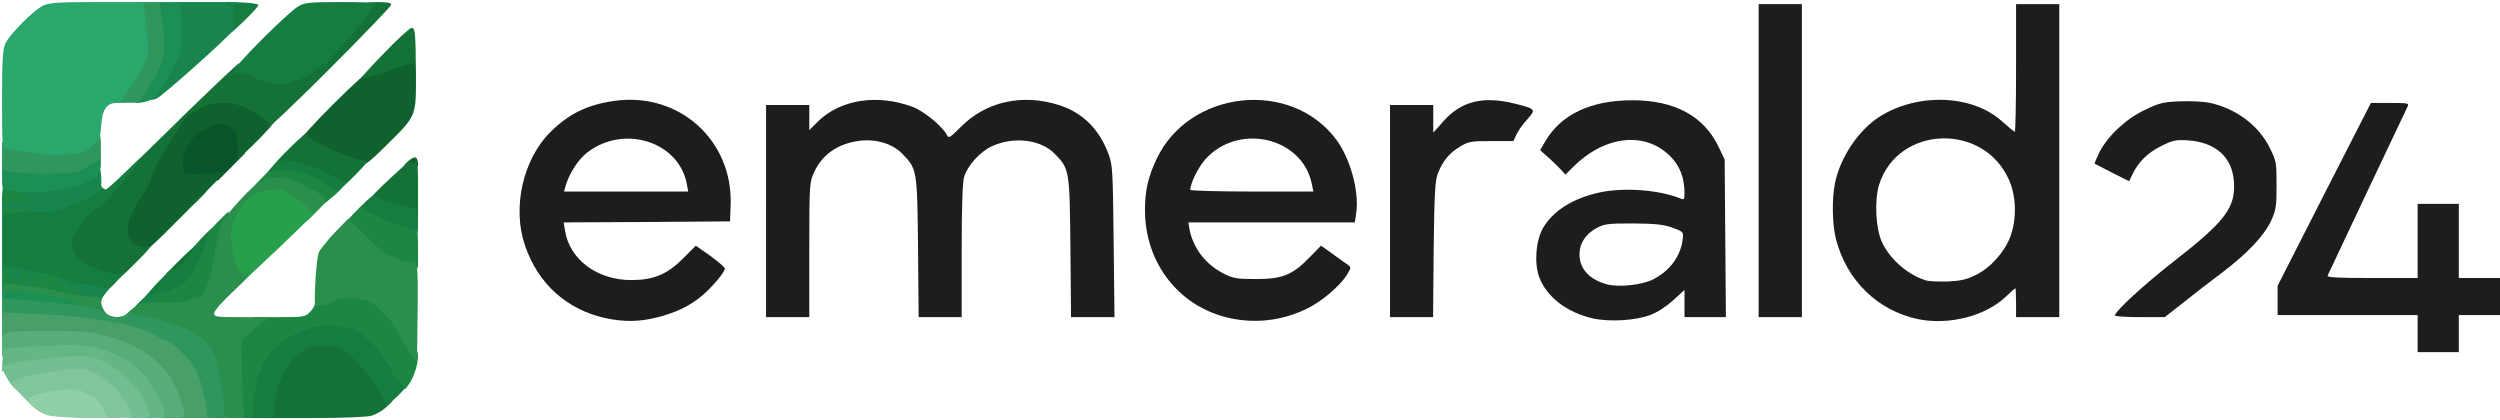
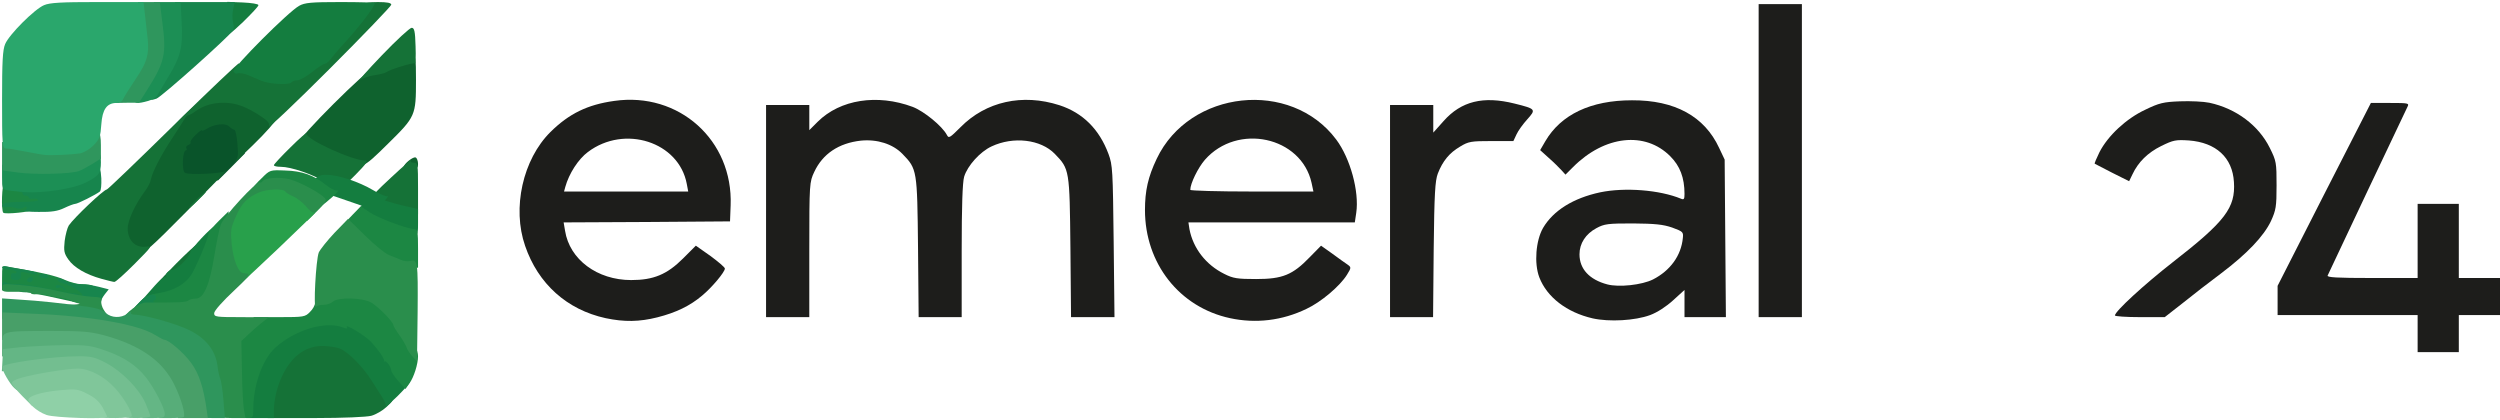
<svg xmlns="http://www.w3.org/2000/svg" version="1.0" width="1214px" height="204px" viewBox="0 0 1214 204" preserveAspectRatio="xMidYMid meet">
  <g fill="#1d1d1b">
    <path d="M1174 162 l0 -9 -34 0 -34 0 0 -7.1 0 -7.1 22.6 -44.4 22.7 -44.4 9.4 0 c8.7 0 9.3 0.1 8.4 1.8 -1 2 -37.9 79.9 -38.8 82 -0.4 0.9 4.3 1.2 21.6 1.2 l22.1 0 0 -18 0 -18 10 0 10 0 0 18 0 18 10 0 10 0 0 9 0 9 -10 0 -10 0 0 9 0 9 -10 0 -10 0 0 -9z" />
    <path d="M294.1 154.5 c-18.8 -4.1 -32.8 -16.7 -39.1 -35.1 -6.4 -18.4 -1.1 -42 12.3 -55.3 9 -8.9 18 -13.3 31 -15.1 31.4 -4.5 57.7 19.1 56.5 50.7 l-0.3 7.8 -40.4 0.3 -40.4 0.2 0.7 4.1 c2.2 13.9 15.6 23.9 32.1 23.9 10.8 0 17.4 -2.7 25.2 -10.5 l6.2 -6.2 7.1 5 c3.8 2.8 7 5.5 7 6.1 0 1.7 -6.3 9.2 -11 13.1 -5.9 5 -12.7 8.3 -21.8 10.6 -8.7 2.2 -16.1 2.3 -25.1 0.4z m39.4 -65.2 c-3.8 -20.4 -30.2 -28.9 -48 -15.5 -4.7 3.5 -9.2 10.5 -11 17 l-0.6 2.2 30.1 0 30.2 0 -0.7 -3.7z" />
    <path d="M597.3 154.5 c-24.6 -5.3 -41.3 -26.6 -41.3 -52.5 0 -9.4 1.5 -16.1 5.7 -24.9 15.9 -33.5 65.2 -38.8 87.2 -9.3 6.8 9.1 11.2 25.2 9.7 35.5 l-0.7 4.7 -40.4 0 -40.4 0 0.5 3.3 c1.8 9.3 8 17.3 16.9 21.7 4.3 2.2 6.4 2.5 15.5 2.5 12.8 0 17.7 -2 26 -10.6 l5.5 -5.6 5.5 3.9 c3 2.2 6.3 4.6 7.4 5.3 1.8 1.3 1.8 1.5 -0.3 4.9 -3.4 5.5 -12.6 13.3 -19.7 16.6 -11.8 5.7 -24.6 7.2 -37.1 4.5z m39.6 -65.7 c-5 -22.5 -36 -29.2 -51.8 -11.2 -3.3 3.8 -7.1 11.5 -7.1 14.6 0 0.4 13.5 0.8 29.9 0.8 l29.9 0 -0.9 -4.2z" />
    <path d="M773.4 154.6 c-12.6 -2.9 -22.2 -10.3 -25.9 -19.9 -2.6 -6.8 -1.7 -17.9 1.8 -24 5 -8.5 14.7 -14.5 27.7 -17.3 12 -2.5 28.9 -1.2 39.3 3.1 1.4 0.6 1.7 0.2 1.7 -2.3 0 -7.9 -2.2 -13.6 -6.9 -18.3 -12.2 -12.3 -31.9 -10.1 -47.2 5.2 l-3.7 3.7 -1.9 -2.1 c-1.1 -1.2 -3.8 -3.9 -6.2 -6 l-4.2 -3.8 2.5 -4.3 c7.6 -13 22.1 -19.9 42.1 -19.9 20.8 -0.1 35.2 7.8 42.3 23.1 l2.7 5.7 0.3 38.3 0.3 38.2 -10.1 0 -10 0 0 -6.6 0 -6.6 -5.5 5 c-3.4 3.1 -7.7 5.9 -11.2 7.2 -7.3 2.7 -19.8 3.4 -27.9 1.6z m29.3 -18.9 c8.4 -4.3 13.7 -11.6 14.5 -20.2 0.3 -2.8 0 -3.1 -5.2 -5 -4.4 -1.5 -8.2 -1.9 -19 -2 -12.2 0 -13.9 0.2 -17.8 2.3 -5.2 2.8 -8.2 7.4 -8.2 12.7 0 7.1 4.8 12.3 13.5 14.6 5.6 1.5 16.8 0.3 22.2 -2.4z" />
-     <path d="M931.5 155 c-19.6 -4.1 -34.7 -18.7 -39.9 -38.7 -1.9 -7.1 -2.1 -19.9 -0.5 -27.5 2.6 -12.6 11.5 -25.7 21.7 -32.2 18.6 -11.7 45.2 -10.7 59.6 2.5 3 2.7 5.7 4.9 6 4.9 0.3 0 0.6 -13.9 0.6 -31 l0 -31 10.5 0 10.5 0 0 76 0 76 -10.5 0 -10.5 0 0 -7 c0 -3.8 -0.2 -7 -0.3 -7 -0.2 0 -2.3 1.8 -4.6 4 -9.9 9.5 -27.7 14 -42.6 11z m27.8 -21.4 c7.1 -3.4 13.9 -10.9 16.8 -18.4 3.3 -8.6 3.1 -19.8 -0.6 -28 -12.5 -27.9 -54 -26.2 -63 2.5 -2.3 7.4 -1.7 20.9 1.2 27.5 3.8 8.4 12.3 16 21.3 18.9 1.4 0.5 6.1 0.7 10.6 0.6 6.4 -0.3 9.3 -0.9 13.7 -3.1z" />
    <path d="M372 102.5 l0 -51.5 10.5 0 10.5 0 0 6.1 0 6.1 4.1 -4.1 c10.9 -10.8 28.9 -13.6 46.1 -7.2 5.5 2.1 14.3 9.3 16.6 13.6 0.9 1.8 1.4 1.5 6.6 -3.7 12.3 -12.5 30.1 -16.5 48.1 -10.7 11.3 3.7 19.3 11.6 23.8 23.7 2 5.4 2.1 7.9 2.5 42.5 l0.4 36.7 -10.6 0 -10.5 0 -0.3 -33.7 c-0.4 -37.8 -0.4 -38.2 -7.6 -45.6 -6.8 -7 -20.1 -8.6 -30.7 -3.6 -5.6 2.6 -11.7 9.4 -13.3 14.7 -0.8 2.7 -1.2 14.3 -1.2 36.1 l0 32.1 -10.4 0 -10.5 0 -0.3 -33.7 c-0.4 -37.8 -0.4 -38.2 -7.6 -45.6 -4.7 -4.8 -12.2 -7.2 -20.2 -6.4 -10.7 1.2 -18.5 6.4 -22.6 15.2 -2.3 4.9 -2.4 5.6 -2.4 37.8 l0 32.7 -10.5 0 -10.5 0 0 -51.5z" />
    <path d="M675 102.5 l0 -51.5 10.5 0 10.5 0 0 6.7 0 6.7 5 -5.6 c8.6 -9.7 19.3 -12.3 34.5 -8.5 10.4 2.6 10.5 2.8 6.1 7.7 -2 2.2 -4.4 5.5 -5.2 7.3 l-1.5 3.2 -10.7 0 c-9.8 0 -11.1 0.2 -15.2 2.7 -5.1 3 -8.4 6.9 -10.8 13.1 -1.3 3.5 -1.7 9.6 -2 37 l-0.3 32.7 -10.5 0 -10.4 0 0 -51.5z" />
    <path d="M854 78 l0 -76 10.5 0 10.5 0 0 76 0 76 -10.5 0 -10.5 0 0 -76z" />
    <path d="M1027 153.2 c0 -2 14.3 -15.1 28 -25.8 25.6 -19.9 30.6 -26.5 29.8 -39 -0.7 -11.9 -8.7 -19.2 -21.9 -20.2 -6.3 -0.4 -7.5 -0.2 -13.4 2.7 -6.5 3.2 -11.2 7.8 -14 13.8 l-1.6 3.3 -8.2 -4.1 c-4.5 -2.3 -8.3 -4.3 -8.5 -4.4 -0.2 -0.2 0.9 -2.7 2.3 -5.6 4.1 -8 13 -16.3 22.2 -20.6 6.8 -3.3 8.9 -3.8 16.9 -4.1 5 -0.2 11.5 0.1 14.3 0.7 13 2.8 23.9 11 29.3 21.9 3.2 6.4 3.3 7.2 3.3 18.2 0 10.4 -0.3 12 -2.7 17.3 -3.5 7.4 -11.7 16 -24.3 25.5 -5.5 4.1 -13.9 10.6 -18.6 14.4 l-8.7 6.8 -12.1 0 c-6.7 0 -12.1 -0.4 -12.1 -0.8z" />
  </g>
  <g fill="#09542a">
    <path d="M87 87 c-1.1 -0.7 -1.5 -2.8 -1.4 -8.4 0.1 -7.9 1.7 -11.8 6.6 -16.3 5 -4.6 19 -7 22.2 -3.8 0.8 0.8 1.9 1.5 2.4 1.5 0.5 0 1.2 3.3 1.5 7.3 l0.6 7.2 -6.5 6.6 -6.5 6.5 -8.7 0.2 c-4.8 0 -9.4 -0.3 -10.2 -0.8z" />
  </g>
  <g fill="#0f622e">
    <path d="M61.5 120.5 c-2.2 -2.1 -2.5 -3.3 -2.5 -9.5 0 -6 0.4 -7.8 3.2 -12.8 1.7 -3.1 4.2 -7.1 5.5 -8.8 1.3 -1.7 2.3 -3.8 2.3 -4.7 0 -0.9 1.6 -4.9 3.6 -8.9 4.8 -9.5 21.4 -26.9 27.5 -28.7 4.6 -1.4 14.6 -0.6 19.9 1.6 5.9 2.4 13 7.4 13 9.2 0 0.9 -5 6.6 -11.2 12.6 -6.2 6.1 -10.3 9.9 -9.1 8.5 1.9 -2.2 2.1 -3.3 1.6 -9.2 -0.3 -3.8 -1 -6.8 -1.5 -6.8 -0.5 0 -1.7 -0.7 -2.5 -1.6 -1.8 -1.8 -7.3 -1.2 -11 1.2 -1.3 0.8 -2.3 1.1 -2.3 0.7 0 -0.4 -1.3 0.6 -3 2.2 -1.6 1.5 -2.7 3.1 -2.5 3.5 0.3 0.5 -0.2 1.1 -1.1 1.4 -0.8 0.3 -1.2 1 -0.9 1.6 0.3 0.5 0.2 1 -0.2 1 -1.7 0 -2.1 9.9 -0.5 10.9 1.9 1.2 18.1 0.4 19.9 -0.9 1 -0.8 -7.4 7.9 -18.7 19.3 -18.4 18.6 -20.8 20.7 -23.8 20.7 -2.2 0 -4.1 -0.8 -5.7 -2.5z" />
    <path d="M196 81.2 c0 -1.6 4.8 -5.4 5.9 -4.7 0.6 0.3 1.1 1.7 1.1 3.1 0 2.1 -0.5 2.4 -3.5 2.4 -1.9 0 -3.5 -0.4 -3.5 -0.8z" />
    <path d="M164 78.1 c-7.1 -2.5 -16.3 -7.2 -18.5 -9.2 -1.4 -1.3 33.3 -35.9 36 -35.9 1.2 0 2.5 -0.4 3 -0.9 1.3 -1.1 13.4 -5.1 15.7 -5.1 1.6 0 1.8 1.1 1.8 11.8 0 17.4 -0.2 17.8 -13.6 31 -13 12.8 -12.6 12.6 -24.4 8.3z" />
  </g>
  <g fill="#157237">
    <path d="M130 197.1 c0 -11.7 5.5 -23.6 13.4 -29 4.1 -2.9 5.1 -3.1 13.1 -3.1 4.9 0 9.9 0.6 11.8 1.4 4.1 1.7 11.1 8.8 14.4 14.6 1.5 2.5 3.4 5.4 4.3 6.5 1 1.1 2.3 3.1 3 4.4 1.2 2.3 1 2.7 -2.3 5.7 -1.9 1.8 -5.2 3.7 -7.4 4.3 -2.2 0.6 -13.7 1.1 -27 1.1 l-23.3 0 0 -5.9z" />
    <path d="M77 137.2 c0 -0.9 17.3 -18.2 18.3 -18.2 0.4 0 0.7 1.6 0.7 3.5 0 2.6 -0.9 4.5 -3.6 7.5 -2 2.2 -4.2 4 -4.8 4 -0.6 0 -1.8 0.9 -2.6 2 -1.4 2 -8 3 -8 1.2z" />
    <path d="M49.3 135.4 c-7.6 -2.1 -13.4 -5.5 -16.1 -9.4 -2.1 -3 -2.3 -4.2 -1.8 -9 0.4 -3 1.3 -6.4 2 -7.5 2.4 -3.6 17 -17.5 18.5 -17.5 0.4 0 15 -14 32.4 -31.1 17.4 -17.1 31.7 -30.6 31.7 -30.1 0 0.5 1.2 1.2 2.8 1.5 1.5 0.3 4.7 1.3 7.2 2.2 6 2.3 11.9 3.4 12.6 2.4 0.3 -0.5 1.5 -0.9 2.7 -0.9 1.2 0 4.5 -1.8 7.2 -4 2.8 -2.2 5.5 -4 6.2 -4 0.6 0 1.8 -0.9 2.6 -2 0.8 -1.1 3.2 -4 5.4 -6.3 6.3 -6.8 14.3 -16.7 14.3 -17.8 0 -0.5 2.9 -0.9 6.5 -0.9 4.6 0 6.5 0.4 6.5 1.3 0 0.6 -13.5 14.7 -30 31.2 -16.4 16.4 -29.7 29 -29.4 27.9 0.4 -1.7 -0.5 -2.7 -4.3 -5.2 -7 -4.5 -11.5 -6.1 -17 -6.3 -5.7 -0.1 -10.2 1.2 -14.2 4 -1.6 1.2 -3.3 2.1 -3.8 2.1 -0.4 0 -1.3 0.9 -1.8 1.9 -0.6 1.1 -3.1 5 -5.6 8.8 -5.3 7.9 -9.9 16.7 -10.6 20.3 -0.2 1.4 -1.4 3.8 -2.7 5.5 -5 6.7 -8.6 14.5 -8.6 18.5 0 5.6 3.7 9.4 8.6 8.8 3.5 -0.4 3.4 -0.4 -5.3 8.4 -4.8 4.8 -9.2 8.8 -9.8 8.7 -0.5 0 -3.3 -0.7 -6.2 -1.5z" />
    <path d="M193 103.1 c-1.4 -0.5 -5.1 -1.6 -8.2 -2.5 -3.3 -1 -5.8 -2.3 -5.8 -3 0 -0.8 4.8 -5.8 10.7 -11.2 5.9 -5.5 10.3 -9.3 9.9 -8.6 -0.5 0.8 0 1.2 1.3 1.2 2 0 2.1 0.5 2.1 12.5 l0 12.5 -3.7 -0.1 c-2.1 0 -4.9 -0.4 -6.3 -0.8z" />
    <path d="M92 100.5 c1.2 -1.9 8 -8.1 8 -7.3 0 0.2 -2.1 2.4 -4.6 4.8 -2.6 2.5 -4.1 3.6 -3.4 2.5z" />
    <path d="M158 88.4 c-6.2 -3.8 -16.7 -7.4 -21.7 -7.4 -1.8 0 -3.3 -0.3 -3.3 -0.8 0 -0.4 3.6 -4.3 8.1 -8.7 4.4 -4.4 7.9 -7.4 7.7 -6.7 -0.6 2.7 22.3 13.2 28.7 13.2 1.5 0 0.2 1.7 -5 7 -3.8 3.9 -7.4 7 -8 6.9 -0.5 0 -3.5 -1.6 -6.5 -3.5z" />
    <path d="M185.4 26.9 c7.1 -7.4 13.6 -13.4 14.5 -13.4 1.3 0 1.7 1.6 1.9 9 0.2 4.9 0 8.6 -0.3 8.3 -0.7 -0.6 -12.2 2.9 -14 4.3 -0.5 0.4 -3 1 -5.5 1.4 -2.5 0.3 -5.6 1.4 -7 2.2 -1.4 0.9 3.3 -4.4 10.4 -11.8z" />
  </g>
  <g fill="#147d3f">
    <path d="M120 197.2 c0 -13.3 4.1 -25.2 10.6 -31.3 8.5 -7.8 17.3 -10.9 31.5 -10.9 13 0 17.6 2.7 27.2 15.7 2 2.8 3.7 5.6 3.7 6.2 0 0.6 0.5 1.1 1 1.1 0.6 0 1 0.6 1 1.3 0 0.8 0.9 2.2 2 3.2 1.1 1 2 2.3 2 2.9 0 0.7 -2.8 3.8 -6.1 7.1 -3.4 3.3 -5.9 5.5 -5.6 4.9 0.3 -0.6 -0.4 -2.5 -1.6 -4.4 -1.2 -1.8 -3.5 -5.5 -5.2 -8.1 -4.1 -6.6 -11.3 -13.9 -15.2 -15.5 -1.8 -0.8 -5.8 -1.4 -8.8 -1.4 -9.8 0 -17.6 7.3 -21.7 20.3 -1 3.3 -1.8 7.9 -1.8 10.3 l0 4.4 -6.5 0 -6.5 0 0 -5.8z" />
    <path d="M71.1 143.3 c6.5 -7.5 8.3 -9.2 9.3 -8.6 0.6 0.3 0.8 0.3 0.4 -0.2 -1.1 -1.1 1.1 -3.5 3.1 -3.5 2 0 8.1 -6.1 8.5 -8.4 0.2 -1.7 10.4 -12.6 11.8 -12.6 2.7 0 -3.3 19.1 -8.4 26.6 -4.1 6 -11.9 9.3 -22.2 9.4 l-4.9 0 2.4 -2.7z" />
-     <path d="M43.5 142 c-1.1 -0.5 -3.9 -0.9 -6.1 -0.9 -2.3 -0.1 -6.2 -1 -8.7 -2.1 -4.7 -2.1 -9.1 -3.2 -20.9 -5.2 l-6.8 -1.2 0 -16.3 0 -16.3 11.5 0 c9.6 0 12.3 -0.4 15.7 -2 2.3 -1.1 4.7 -2 5.3 -2 1.2 0 7.6 -3.2 12.3 -6.1 2 -1.2 2.4 -1.2 3.3 0.4 0.6 0.9 1.5 1.7 2.2 1.7 0.6 0 5.2 -3.9 10 -8.7 7.8 -7.7 8.5 -8.2 5.4 -3.8 -2 2.8 -4.9 6.4 -6.5 8.1 -1.6 1.8 -4.6 5.2 -6.6 7.7 -2.1 2.6 -4.6 4.9 -5.6 5.2 -3 1 -12.1 12.2 -13 16 -1.5 6.7 5.1 12.6 17.7 15.9 3.1 0.8 6.1 1.2 6.7 0.9 0.6 -0.3 -1.1 1.7 -3.9 4.6 -5 5.2 -7.5 6 -12 4.1z" />
    <path d="M189.9 112 c-8.3 -2.7 -16.9 -7.2 -16.9 -8.8 0 -0.4 2 -2.8 4.5 -5.2 2.5 -2.4 4.5 -3.9 4.5 -3.3 0 1.2 6.1 3.4 15.3 5.5 l5.7 1.3 0 6.7 c0 8.1 0 8.1 -13.1 3.8z" />
-     <path d="M155.4 92.9 c-6.3 -5.1 -11.6 -6.9 -20 -6.9 l-7.5 0 3.3 -4 c2.9 -3.4 3.8 -4 7.4 -4 5.6 0 15.6 3.3 22.7 7.5 3.2 2 6.4 3.2 7 2.9 0.7 -0.4 -0.6 1.2 -2.8 3.5 -2.1 2.2 -4.4 4.1 -5.1 4.1 -0.6 0 -2.9 -1.4 -5 -3.1z" />
+     <path d="M155.4 92.9 l-7.5 0 3.3 -4 c2.9 -3.4 3.8 -4 7.4 -4 5.6 0 15.6 3.3 22.7 7.5 3.2 2 6.4 3.2 7 2.9 0.7 -0.4 -0.6 1.2 -2.8 3.5 -2.1 2.2 -4.4 4.1 -5.1 4.1 -0.6 0 -2.9 -1.4 -5 -3.1z" />
    <path d="M126.9 39.2 c-1.9 -0.8 -4.9 -2 -6.6 -2.8 -1.8 -0.7 -3.9 -1.1 -4.8 -0.8 -0.8 0.4 -1.7 0 -2.1 -0.9 -0.6 -1.7 26.7 -29.1 31.9 -31.9 2.7 -1.5 5.8 -1.8 19.9 -1.8 9.3 0 16.8 0.2 16.8 0.5 0 1.8 -8.2 12.4 -16.4 21.2 -2.1 2.3 -4.5 5.2 -5.3 6.3 -0.8 1.1 -2 2 -2.6 2 -0.7 0 -3.4 1.8 -6.2 4 -2.7 2.2 -6 4 -7.2 4 -1.2 0 -2.5 0.5 -2.8 1 -0.9 1.4 -10.6 0.9 -14.6 -0.8z" />
    <path d="M109.3 16.4 c-1.6 -1.6 -1.6 -3.9 -0.1 -10.4 l1.2 -5.1 7.5 0.3 c4.2 0.2 7.6 0.7 7.6 1.3 0 0.6 -3.4 4.2 -7.5 8.2 -6.2 5.9 -7.7 6.9 -8.7 5.7z" />
  </g>
  <g fill="#1c8743">
    <path d="M115.4 201.9 c-0.3 -0.6 -0.9 -9.6 -1.2 -20 l-0.5 -18.9 4.8 -4.5 4.9 -4.5 12.3 0 c11.8 0 12.5 -0.1 14.8 -2.5 1.4 -1.3 2.5 -3.3 2.5 -4.5 0 -1.4 0.7 -2 2.1 -2 1.1 0 2.7 -0.7 3.5 -1.5 2.5 -2.4 20.7 -2.1 24.8 0.5 3.4 2 10.6 9.4 10.6 10.7 0 0.5 1.2 2.6 2.7 4.8 4.2 6.1 6.3 10.7 6.3 13.5 0 3.8 -2 10.2 -4.2 13.2 l-1.9 2.7 -3.4 -3.8 c-1.9 -2.1 -3.5 -4.5 -3.5 -5.2 -0.1 -1.8 -2.5 -5 -3.3 -4.4 -0.4 0.3 -0.5 0.2 -0.2 -0.1 0.5 -0.8 -2.4 -5.1 -6.4 -9.5 -2.7 -2.9 -13 -9.1 -11.7 -7 0.5 0.8 -0.1 0.8 -1.9 0.1 -8.6 -3.3 -23.5 1.3 -32.9 9.9 -6.2 5.8 -10.6 18.1 -10.6 29.8 0 4.2 -0.1 4.3 -3.4 4.3 -1.9 0 -3.8 -0.5 -4.2 -1.1z" />
    <path d="M72 150 c-0.8 -0.5 -2.6 -1 -3.9 -1 l-2.5 0 2.7 -2.8 c2 -2.1 4.2 -3.1 9 -3.9 7.1 -1.2 12.4 -4.2 15.5 -8.7 2.2 -3.3 8.5 -18.2 8.5 -20.3 0 -0.7 2.2 -3.3 4.9 -6 l4.8 -4.7 0 4.3 c0 2.3 -0.4 5 -0.9 6 -0.5 0.9 -1.8 7.1 -2.9 13.7 -2.4 14.7 -5.2 21.4 -9.1 21.4 -1.5 0 -3.1 0.4 -3.6 0.9 -1.5 1.3 -20.7 2.3 -22.5 1.1z" />
    <path d="M34.5 146.3 c-17.8 -4 -25 -5.3 -28.9 -5.3 l-4.6 0 0 -6 c0 -5.9 0 -5.9 2.8 -5.5 16.2 2.8 23.1 4.3 27.9 6.5 2.5 1.1 6 2 7.7 2 6 0 7.6 1 7.6 4.5 0 2.8 -0.4 3.3 -3.1 3.9 -3.4 0.6 -6.2 0.6 -9.4 -0.1z" />
    <path d="M191 129.1 c-0.8 -0.5 -3.2 -1.6 -5.3 -2.5 -3.8 -1.6 -18.7 -15.2 -18.7 -17.1 0 -0.5 1.8 -2.8 4.1 -5.1 l4.1 -4.2 4.3 2.9 c4 2.7 17.7 7.9 21.8 8.2 1.5 0.1 1.7 1.3 1.7 9.4 l0 9.3 -5.2 -0.1 c-2.9 0 -6 -0.4 -6.8 -0.8z" />
    <path d="M1.6 103.3 c-1.1 -1.2 -0.7 -14.3 0.5 -14.3 0.7 0 5.2 0.5 10 1.2 6.1 0.8 8.9 1.6 8.9 2.5 0 0.7 1.1 1.3 2.5 1.3 2.2 0 2.5 0.4 2.5 3.5 l0 3.5 -4.9 0 c-2.7 0 -5.1 0.4 -5.3 0.8 -0.4 1.1 -13.3 2.4 -14.2 1.5z" />
    <path d="M154.5 99 c-1 -1.7 -12.1 -7.7 -15.6 -8.6 -3.9 -0.9 -7 -0.6 -8.4 0.7 -1.1 1.1 -7.5 1.2 -7.5 0.1 0 -0.4 1.8 -2.6 4.1 -4.7 4 -4 4 -4 11.4 -3.7 8.2 0.2 13.9 2.3 19.9 7.1 2.2 1.8 4.7 2.9 5.5 2.6 0.9 -0.2 -0.4 1.3 -2.9 3.5 -4.8 4.2 -5.5 4.6 -6.5 3z" />
  </g>
  <g fill="#17854d">
    <path d="M68 146.5 c3.6 -3.6 7.7 -4.6 7.7 -2 0 0.8 -0.5 1.5 -1.1 1.5 -0.6 0 -0.3 0.5 0.7 1.1 0.9 0.5 2.2 0.7 2.7 0.4 0.6 -0.3 1 -0.2 1 0.3 0 1.5 -2.7 2.2 -8.8 2.2 l-5.6 0 3.4 -3.5z" />
    <path d="M39.7 147.1 c-3.2 -0.4 -6.1 -1.1 -6.5 -1.7 -1.2 -1.8 -10.5 -3.7 -17.5 -3.5 -5.5 0.2 -6.7 -0.1 -6.7 -1.3 0 -0.9 -0.7 -1.6 -1.5 -1.6 -0.8 0 -1.5 0.5 -1.5 1 0 0.6 -1.1 1 -2.5 1 -2 0 -2.4 -0.4 -2.3 -2.5 0.2 -1.6 0.6 -2.1 1.2 -1.5 0.6 0.6 3.3 1 6 1 2.8 0 10 1.1 16 2.5 6 1.4 11.2 2.3 11.4 2 0.3 -0.2 1.3 0 2.3 0.6 1.1 0.5 1.9 0.7 1.9 0.4 0 -1.6 -5 -4.7 -9.7 -6 -1.3 -0.4 -2.3 -1.1 -2.3 -1.6 0 -1.2 1 -1.1 4 0.6 1.4 0.8 4.5 1.5 7 1.5 2.5 0.1 6.6 0.6 9.1 1.3 l4.7 1.2 -1.9 2.4 c-1 1.3 -1.9 2.9 -1.9 3.7 0 0.8 -0.8 1.3 -1.7 1.3 -1 -0.1 -4.4 -0.5 -7.6 -0.8z" />
    <path d="M30.5 140 c-0.3 -0.5 -1.2 -0.7 -2 -0.3 -0.8 0.3 -1.5 0.1 -1.5 -0.5 0 -1.3 2.7 -0.9 4.2 0.6 0.7 0.7 0.9 1.2 0.6 1.2 -0.4 0 -0.9 -0.4 -1.3 -1z" />
    <path d="M13 136.1 c0 -0.5 0.7 -1.1 1.5 -1.5 0.9 -0.3 1.5 0 1.5 0.9 0 0.8 -0.7 1.5 -1.5 1.5 -0.8 0 -1.5 -0.4 -1.5 -0.9z" />
    <path d="M5.3 134.1 c0 -1.1 0.6 -1.7 1.4 -1.4 0.7 0.3 1.3 0 1.3 -0.6 0 -0.6 -1.6 -1.1 -3.5 -1.1 -1.9 0 -3.5 -0.5 -3.5 -1.1 0 -0.6 0.8 -0.8 1.8 -0.6 0.9 0.3 3.5 0.8 5.7 1.1 7.5 1.2 9.5 1.8 9.5 2.6 0 0.5 -1.5 0.4 -3.2 -0.1 -4 -1.1 -4.8 -1.1 -4.7 -0.1 0.4 2.3 -0.4 3.2 -2.5 3.2 -1.8 0 -2.4 -0.5 -2.3 -1.9z" />
    <path d="M19 134 c0 -0.5 0.9 -1 1.9 -1 1.1 0 2.3 0.5 2.6 1 0.4 0.6 -0.5 1 -1.9 1 -1.4 0 -2.6 -0.4 -2.6 -1z" />
    <path d="M11.8 102.3 c0.6 -0.2 1.2 -0.9 1.2 -1.4 0 -0.6 -0.6 -0.7 -1.7 0 -0.9 0.5 -2.6 0.6 -3.7 0.1 -1.2 -0.4 -3.1 -0.6 -4.3 -0.4 -2.6 0.4 -3.1 -1.1 -0.7 -2 0.9 -0.3 4.9 -0.6 9 -0.6 4.4 0 7.3 -0.4 6.9 -0.9 -0.3 -0.6 -1.4 -0.8 -2.5 -0.6 -1.1 0.2 -2 0 -2 -0.6 0 -0.5 -0.7 -0.9 -1.5 -0.9 -0.8 0 -1.5 -0.4 -1.5 -1 0 -0.5 -0.7 -1 -1.5 -1 -0.8 0 -1.5 -0.7 -1.5 -1.5 0 -1.2 1.5 -1.5 7.8 -1.5 4.2 -0.1 10.4 -0.7 13.7 -1.4 6.1 -1.3 13.8 -4.7 15 -6.6 0.3 -0.5 1.4 -1 2.5 -1 1.5 0 1.9 0.9 2.2 5.6 0.1 3.1 -0.1 5.9 -0.7 6.4 -1.9 1.5 -10.8 6 -12 6 -0.6 0 -3 0.9 -5.3 2 -3.1 1.5 -6 2 -12.4 1.9 -4.6 0 -7.7 -0.3 -7 -0.6z" />
    <path d="M73 45.9 c0 -1.7 1.1 -4.5 2.5 -6.3 1.3 -1.8 4 -6.3 6 -10 3.4 -6.5 3.5 -7.1 3.5 -17.7 l0 -10.9 14.5 0 14.5 0 -0.5 2.2 c-0.8 3 -0.8 5.8 -0.2 8.4 0.3 1.1 0.2 2.5 -0.1 3.1 -2.1 3.2 -34.7 32.3 -37.2 33.2 -2.9 1 -3 0.9 -3 -2z" />
  </g>
  <g fill="#1c8f55">
-     <path d="M32 151 c-3.6 -0.4 -10.5 -1.1 -15.5 -1.4 -16.2 -1.2 -15.5 -0.9 -15.5 -6.6 l0 -4.9 8.3 0.5 c4.5 0.2 14.8 1.9 23 3.6 l14.7 3.2 0 3.3 c0 3.2 -0.1 3.3 -4.2 3.1 -2.4 0 -7.2 -0.4 -10.8 -0.8z" />
    <path d="M12 93.3 c-2.5 -0.2 -6 -0.6 -7.8 -0.8 -3.2 -0.6 -3.2 -0.6 -3.2 -6.5 l0 -6 4.3 0 c2.3 0 6.9 0.5 10.3 1 9.1 1.5 19.2 -0.1 25.4 -3.9 7.1 -4.3 8 -4.1 8 1.7 0 5.4 -1 6.7 -7.5 9.9 -5.9 3 -20.6 5.2 -29.5 4.6z" />
    <path d="M65 47.7 c0 -1.3 1.3 -4.2 2.9 -6.4 8.2 -11.3 9.3 -15.9 7.6 -32 l-0.8 -8.3 6.5 0 6.5 0 0.5 9.8 c0.7 12 -0.5 16.7 -6.3 26.2 -2.4 4 -4.8 8.1 -5.4 9.1 -0.5 1.1 -2.6 2.4 -4.5 2.9 -5.6 1.6 -7 1.3 -7 -1.3z" />
  </g>
  <g fill="#2a8e4c">
    <path d="M105.9 201.8 c0 -0.7 -0.4 -4.2 -0.9 -7.8 -2.7 -19.8 -5.7 -25.6 -16.1 -30.7 -6.5 -3.2 -21 -7.3 -26.1 -7.3 -1.6 0 -2.8 -0.5 -2.7 -1.2 0.1 -2.4 7.6 -7.9 10.6 -7.9 15.7 0.1 19.9 -0.1 20.8 -1 0.5 -0.5 2.1 -0.9 3.6 -0.9 3.8 0 6.7 -6.6 9 -20.9 1 -6.2 2.4 -13 3.1 -15 1.2 -3.7 17.5 -21.4 18.9 -20.5 0.4 0.2 1 0 1.3 -0.5 1.1 -1.8 8.7 -2.3 13.4 -1 4.9 1.3 15.1 6.8 17 9.2 0.9 1 0.1 2.4 -3.8 6.2 l-5 4.9 -3.5 -4.1 c-2 -2.3 -4.6 -4.5 -5.8 -4.9 -1.2 -0.3 -3 -1.3 -4 -2.2 -1.5 -1.4 -2.3 -1.4 -5.5 -0.3 -6.2 2.3 -9.3 5.1 -12.2 11.2 -2.2 4.7 -2.7 6.8 -2.3 10.6 0.7 6.3 3 11.3 5.4 11.3 4.2 0 2.7 2.6 -7 11.7 -6 5.6 -10.1 10.2 -10.1 11.4 0 1.8 0.9 1.9 13.3 1.9 l13.2 0.1 -3.5 2.7 c-1.9 1.5 -4.8 4.1 -6.6 5.8 l-3.2 3 0.3 15 c0.1 8.2 0.6 16.6 1 18.7 l0.7 3.7 -6.6 0 c-4.6 0 -6.6 -0.4 -6.7 -1.2z" />
    <path d="M200.3 173.1 c-1.3 -1.4 -2.6 -3.4 -2.9 -4.5 -0.4 -1.1 -1.9 -3.7 -3.5 -5.9 -1.6 -2.2 -2.9 -4.4 -2.9 -4.9 0 -1.4 -7.1 -8.7 -10.6 -10.8 -4 -2.5 -16.4 -2.8 -18.8 -0.5 -0.8 0.8 -2.7 1.5 -4.3 1.5 -1.6 0 -3.3 0.4 -3.9 1 -1.3 1.3 0 -22.8 1.4 -26.4 0.7 -1.5 4.2 -5.9 7.7 -9.6 l6.5 -6.7 8.3 8.1 c4.5 4.5 9.8 8.8 11.7 9.5 1.9 0.7 4.5 1.8 5.7 2.3 1.2 0.6 3 0.8 4.1 0.6 4.1 -1.1 4.2 -0.1 4 24.7 l-0.3 24 -2.2 -2.4z" />
    <path d="M38.3 151.1 c-8 -2.2 -8.8 -3.1 -2.7 -3.2 2.7 -0.1 3.8 -0.4 2.4 -0.6 -1.4 -0.3 -3 -0.9 -3.6 -1.4 -0.5 -0.4 -3 -1.1 -5.5 -1.4 -2.4 -0.3 -5.3 -0.8 -6.4 -1.2 -1.1 -0.4 -3.2 -0.5 -4.7 -0.4 -1.6 0.1 -2.8 -0.1 -2.8 -0.6 0 -0.4 -3.1 -0.7 -7 -0.6 -6.5 0.1 -7 0 -7 -1.9 0 -2 0.4 -2.1 8.6 -1.4 4.8 0.3 13.5 1.7 19.3 3.1 5.8 1.3 12.9 2.5 15.7 2.6 4.4 0.2 5.1 0.5 4.6 2.1 -0.2 1 0.3 2.9 1.2 4.3 l1.6 2.5 -3.7 -0.1 c-2.1 -0.1 -6.6 -0.9 -10 -1.8z" />
  </g>
  <g fill="#28a04b">
    <path d="M119.4 135.2 c1.1 -1.2 1.5 -2.3 1 -2.3 -0.5 -0.1 -1.5 -0.2 -2.3 -0.3 -2.4 -0.2 -4.8 -6.4 -5.6 -14.1 -0.6 -6.7 -0.4 -7.9 2.1 -13.5 2.8 -6.4 5.6 -9.2 11.3 -11.6 3.9 -1.6 11.7 -1.9 12.6 -0.4 0.4 0.6 2.1 1.6 3.9 2.4 1.7 0.7 4.5 2.9 6.1 4.7 1.5 1.9 3.2 3.3 3.7 3.1 0.4 -0.1 0.8 -0.1 0.8 0.1 0 0.2 -8 7.9 -17.7 17.2 -9.8 9.3 -16.9 15.9 -15.9 14.7z" />
  </g>
  <g fill="#2f965d">
    <path d="M97 200.5 c0 -6.2 -3.4 -16.1 -7.2 -21.3 -3.6 -4.9 -10.9 -11.2 -13 -11.2 -0.4 0 -2.5 -1.1 -4.6 -2.4 -7.8 -4.9 -30.6 -9 -56.4 -10.2 l-14.8 -0.6 0 -4.9 0 -5 8.7 0.6 c8.6 0.5 20.3 1.7 33.2 3.5 4.1 0.6 7.1 1.6 8.5 3 2.7 2.4 7.3 2.6 10.5 0.3 1.4 -0.9 2.1 -1.2 1.8 -0.6 -0.4 0.6 0.3 1.1 1.6 1.1 4.6 0 20.4 4.4 26.6 7.5 8 3.9 12.7 9.8 13.7 17.2 0.3 2.8 1 5.7 1.4 6.5 0.4 0.8 1.1 5.4 1.5 10.3 l0.7 8.7 -6.1 0 c-5.9 0 -6.1 -0.1 -6.1 -2.5z" />
    <path d="M8.8 83.8 l-7.8 -1.1 0 -6.9 0 -6.8 3.8 0 c2 0 6.4 0.7 9.7 1.5 7.1 1.7 19.2 1.9 23.1 0.4 1.6 -0.5 4 -2.3 5.4 -4 4.5 -4.9 6 -4 6 3.6 l0 6.5 -4 2.5 c-2.3 1.4 -5.2 3 -6.5 3.5 -3.8 1.5 -21.4 1.9 -29.7 0.8z" />
    <path d="M56.3 47.1 c0.3 -1.6 3.1 -6.5 6.1 -11 6.2 -9.1 7.3 -12.8 5.7 -20.1 -0.6 -2.8 -1.1 -7.3 -1.1 -10 l0 -5 5.3 0 5.3 0 1.3 10.4 c2 15.1 1 19 -7.8 32.8 l-3.6 5.7 -5.9 0 -5.8 0.1 0.5 -2.9z" />
  </g>
  <g fill="#2aa76c">
    <path d="M21.4 75.2 c-1 -0.1 -4.4 -0.7 -7.4 -1.3 -8.3 -1.6 -9.4 -1.7 -11.2 -1.8 -1.7 -0.1 -1.8 -1.9 -1.8 -23.6 0 -18.6 0.3 -24.3 1.5 -27.1 1.9 -4.6 14.3 -17 18.9 -18.9 2.8 -1.2 8.4 -1.5 25.9 -1.5 l22.4 0 0.7 6.3 c0.4 3.4 1 8.5 1.3 11.4 0.8 7.9 -0.3 11.6 -6.1 20.1 -2.8 4.2 -5.5 8.5 -5.9 9.5 -0.4 1 -1.7 1.7 -3.1 1.7 -4.7 0 -6.9 3.1 -7.4 10.4 -0.4 5.9 -0.8 7.1 -3.7 10.1 -2 2 -4.7 3.6 -6.7 4 -3.9 0.6 -14.6 1.1 -17.4 0.7z" />
  </g>
  <g fill="#489f68">
    <path d="M85.1 198.1 c-1.6 -6.4 -7.2 -15.7 -11.9 -19.9 -5 -4.5 -16 -9.7 -25.7 -12.3 -6.5 -1.7 -10.8 -2 -23 -2 -8.2 0.1 -16.9 0.4 -19.3 0.7 l-4.2 0.6 0 -6.7 0 -6.8 16.2 0.7 c27 1.1 50 5.2 58 10.2 2.1 1.3 4.2 2.4 4.6 2.4 2.1 0 9.4 6.3 13 11.2 3.8 5.1 6.1 12.1 7.6 23.1 l0.5 3.7 -7.3 0 -7.2 0 -1.3 -4.9z" />
  </g>
  <g fill="#57ad79">
    <path d="M74.3 196.8 c-6.2 -12.6 -13.3 -19 -25.5 -23.3 -9.3 -3.3 -22.1 -3.5 -43.6 -0.9 l-4.2 0.5 0 -5.5 c0 -7 -0.5 -6.8 23.3 -6.9 15.7 0 19.3 0.3 26.2 2.1 17.8 4.9 28.6 12.5 34.3 24.3 3.2 6.5 5.4 14.3 4.4 15.4 -0.3 0.3 -3.1 0.5 -6.2 0.5 l-5.6 0 -3.1 -6.2z" />
  </g>
  <g fill="#64b685">
    <path d="M67.4 198.5 c-3.8 -10.1 -20.2 -22.5 -29.5 -22.5 -3.8 0.1 -15.8 1.4 -32.7 3.7 l-4.3 0.6 0.3 -5.4 0.3 -5.4 8.5 -0.9 c4.7 -0.4 14.1 -0.9 21 -1 11.3 -0.1 13.3 0.2 20.3 2.7 8.9 3.1 14.8 7 19.6 13 4 5.1 9.1 14.9 9.1 17.7 0 1.8 -0.6 2 -5.4 2 l-5.4 0 -1.8 -4.5z" />
  </g>
  <g fill="#73be90">
    <path d="M58.7 199.4 c-2.6 -5.4 -10.1 -12.8 -15.5 -15.3 -4.9 -2.3 -5 -2.3 -14.8 -0.7 -13.8 2.2 -19.4 3.8 -19.4 5.5 0 1.1 -0.5 1 -2.1 -0.5 -2.1 -1.9 -5.9 -8.5 -5.9 -10.2 0 -1.8 24.4 -5.2 37.4 -5.2 5.8 0 7.8 0.5 13 3.2 7.9 4.2 16 12.5 19.2 19.5 1.3 3.1 2.4 5.9 2.4 6.4 0 0.5 -2.8 0.9 -6.3 0.9 -6.3 0 -6.3 0 -8 -3.6z" />
  </g>
  <g fill="#80c69a">
    <path d="M46.3 199.9 c-1 -1.7 -3.9 -4.2 -6.6 -5.6 -4.5 -2.2 -5.4 -2.4 -11.3 -1.4 -3.5 0.5 -7.9 1.7 -9.6 2.6 l-3.2 1.6 -4.8 -4.8 c-2.6 -2.6 -4.8 -5.4 -5 -6.2 -0.2 -0.8 1.5 -1.8 4.7 -2.7 6.7 -1.9 22 -4.4 27.3 -4.4 5.6 0 12.7 3.7 17.9 9.3 4 4.3 8.3 11.4 8.3 13.7 0 0.6 -3.1 1 -7.9 1 -7.9 0 -8 0 -9.8 -3.1z" />
  </g>
  <g fill="#8fd0a7">
    <path d="M22.6 201.5 c-4.9 -1.7 -9.9 -6.4 -8.6 -8 1.5 -1.8 7.9 -3.4 16.2 -4.1 6.6 -0.6 7.9 -0.4 12.3 1.9 3.5 1.7 5.7 3.7 7.3 6.5 1.2 2.2 2.2 4.2 2.2 4.6 0 1.3 -25.5 0.5 -29.4 -0.9z" />
  </g>
</svg>